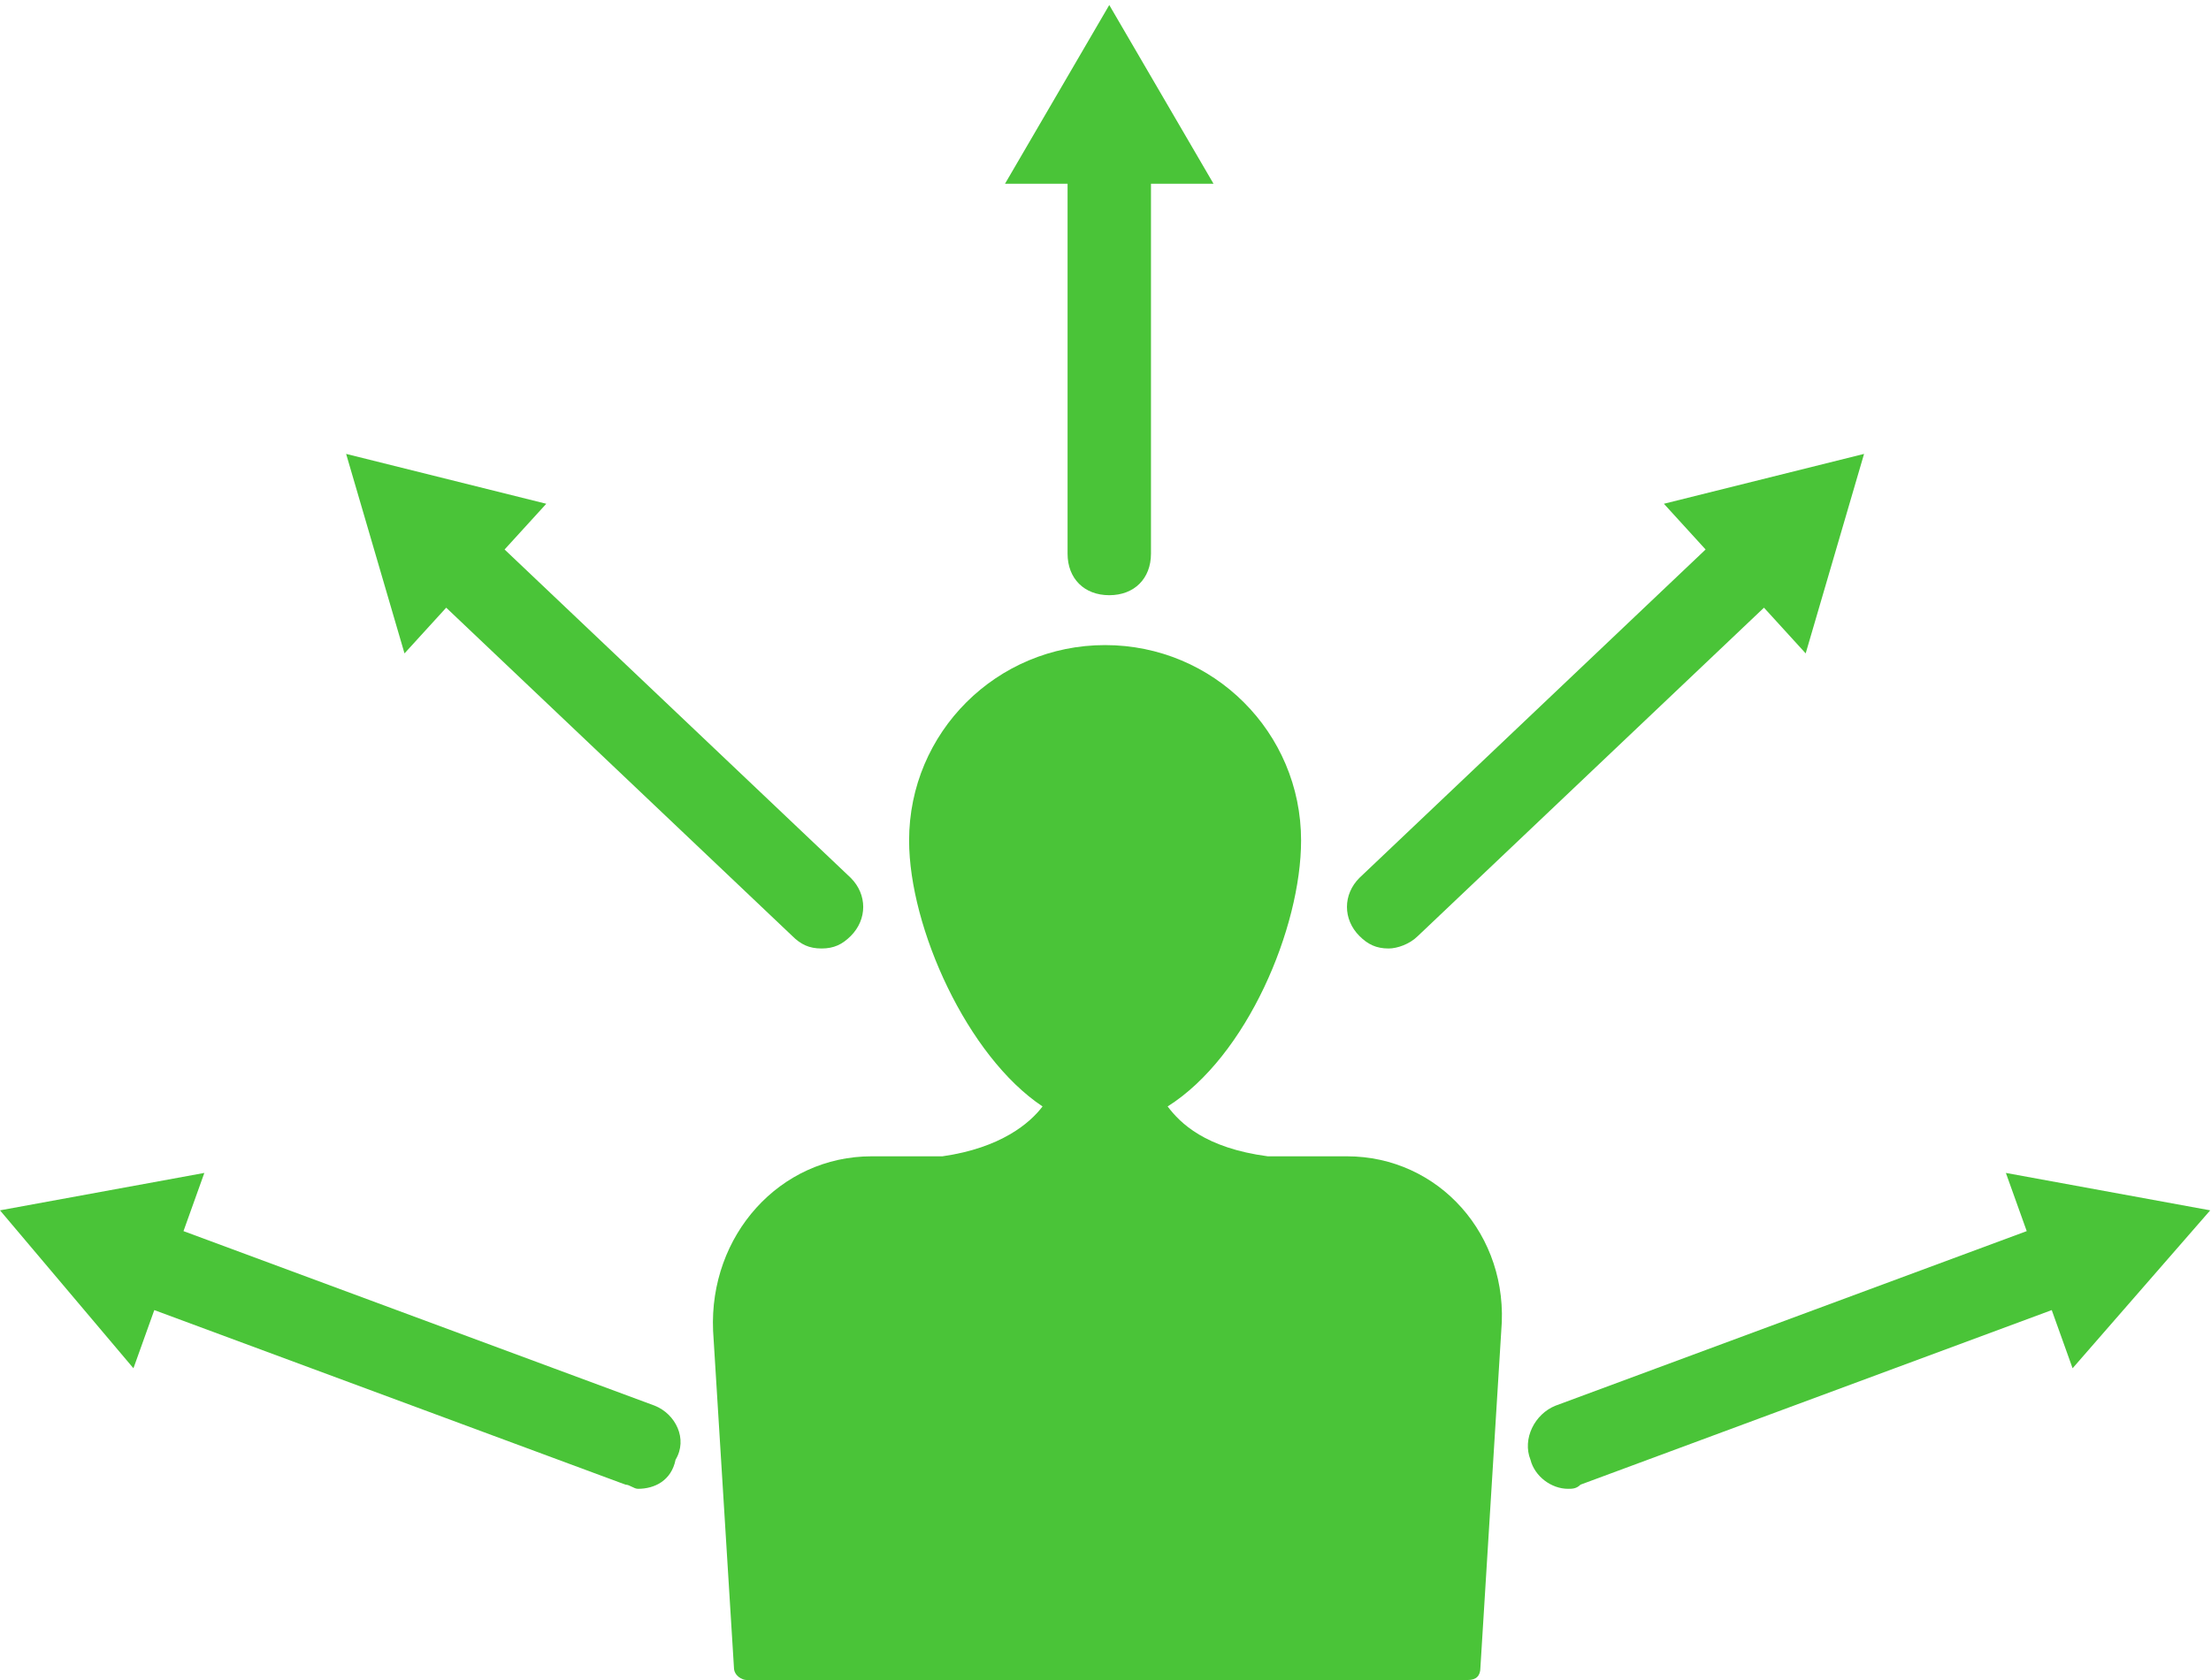
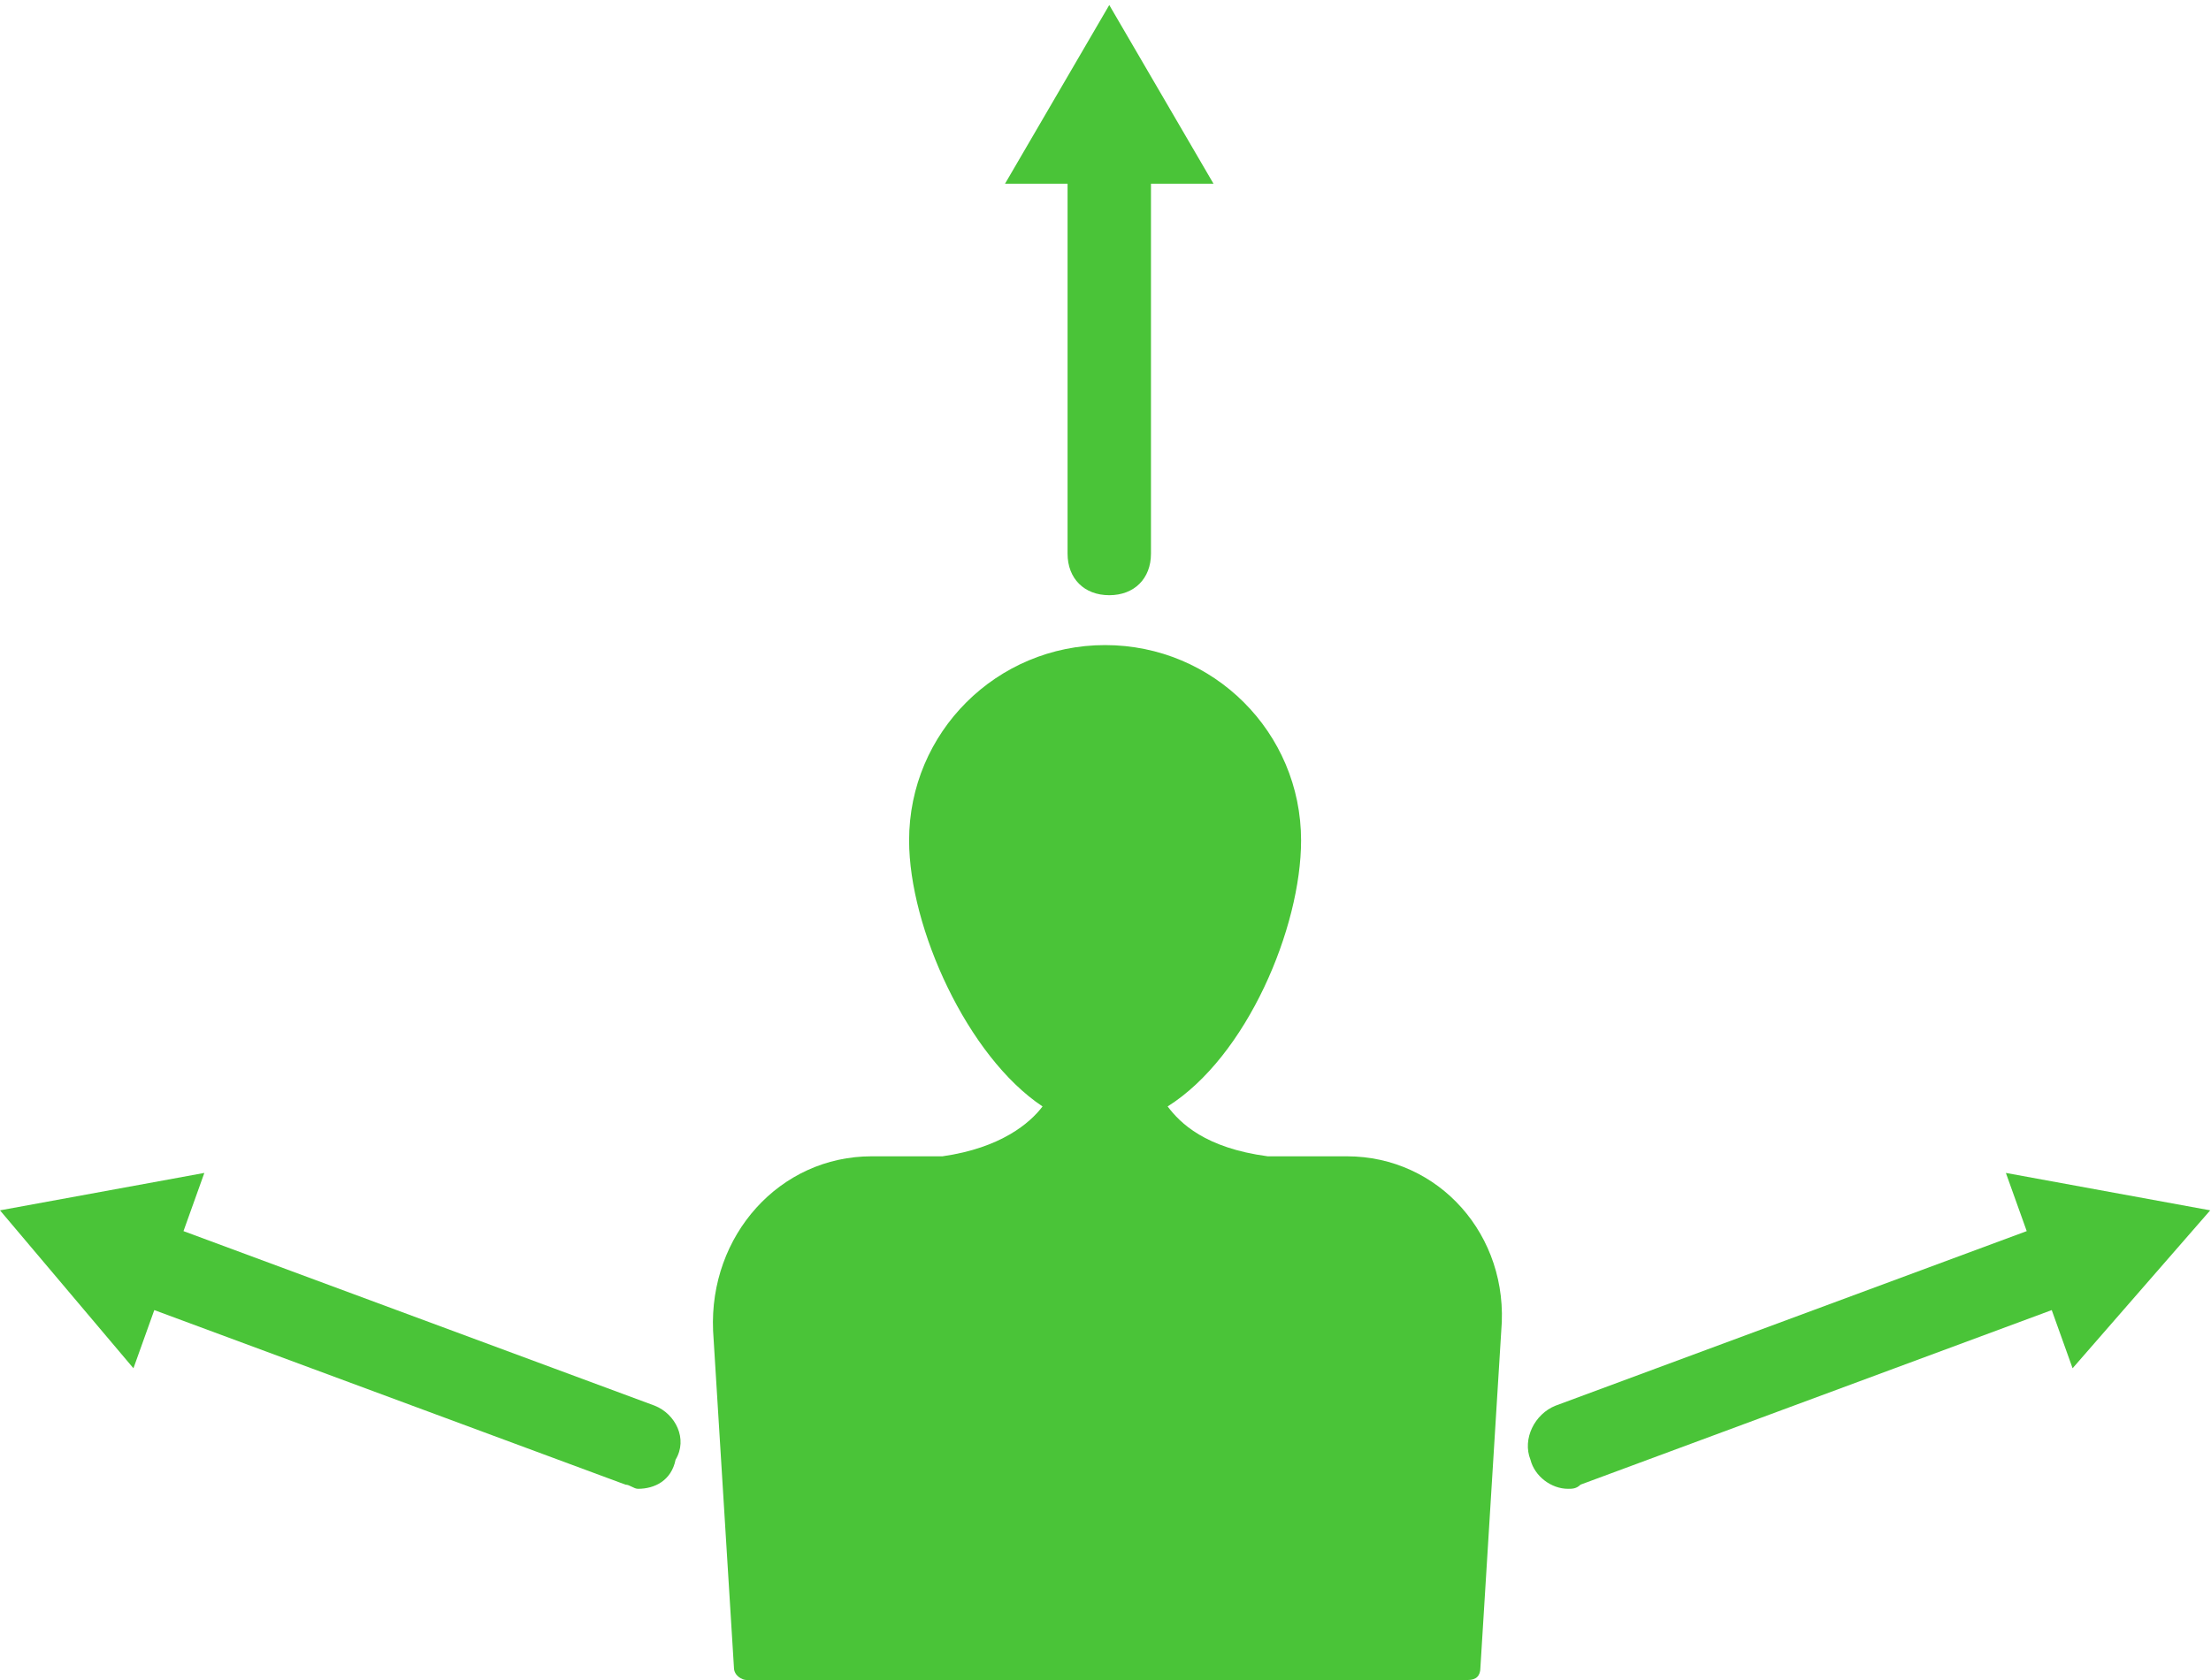
<svg xmlns="http://www.w3.org/2000/svg" width="200" height="152" viewBox="0 0 200 152" fill="none">
  <path d="M96.569 50.092C96.569 52.348 98.077 53.852 100.341 53.852C102.604 53.852 104.113 52.348 104.113 50.092V16.624H109.771L100.341 0.454L90.91 16.624H96.569V50.092Z" fill="#4AC438" />
-   <path d="M40.362 54.98L71.671 84.688C72.426 85.44 73.18 85.816 74.312 85.816C75.444 85.816 76.198 85.44 76.953 84.688C78.461 83.184 78.461 80.927 76.953 79.423L45.643 49.716L49.415 45.579L31.309 41.067L36.59 59.117L40.362 54.98Z" fill="#4AC438" />
  <path d="M59.224 127.181L16.598 111.387L18.484 106.122L0 109.507L12.071 123.796L13.957 118.532L56.583 134.326C56.961 134.326 57.338 134.702 57.715 134.702C59.224 134.702 60.733 133.95 61.11 132.069C62.242 130.189 61.11 127.933 59.224 127.181Z" fill="#4AC438" />
-   <path d="M125.614 85.816C126.368 85.816 127.5 85.44 128.255 84.688L159.564 54.98L163.336 59.117L168.617 41.067L150.511 45.579L154.283 49.716L122.973 79.423C121.465 80.927 121.465 83.184 122.973 84.688C123.728 85.44 124.482 85.816 125.614 85.816Z" fill="#4AC438" />
  <path d="M181.445 106.122L183.331 111.387L140.705 127.181C138.819 127.933 137.687 130.189 138.441 132.069C138.819 133.574 140.327 134.702 141.836 134.702C142.214 134.702 142.591 134.702 142.968 134.326L185.594 118.532L187.48 123.796L199.929 109.507L181.445 106.122Z" fill="#4AC438" />
  <path d="M121.842 104.618H115.429C115.429 104.618 115.052 104.618 114.675 104.618C109.016 103.866 106.753 101.61 105.621 100.106C112.789 95.593 117.692 83.936 117.692 76.039C117.692 66.262 109.771 58.365 99.963 58.365C90.155 58.365 82.234 66.262 82.234 76.039C82.234 83.936 87.515 95.593 94.305 100.106C93.173 101.61 90.532 103.866 85.251 104.618H78.839C70.54 104.618 64.127 111.763 64.504 120.412L66.39 150.872C66.39 151.624 67.145 152 67.522 152H132.781C133.536 152 133.913 151.624 133.913 150.872L135.799 120.412C136.554 111.763 130.141 104.618 121.842 104.618Z" fill="#4AC438" />
</svg>